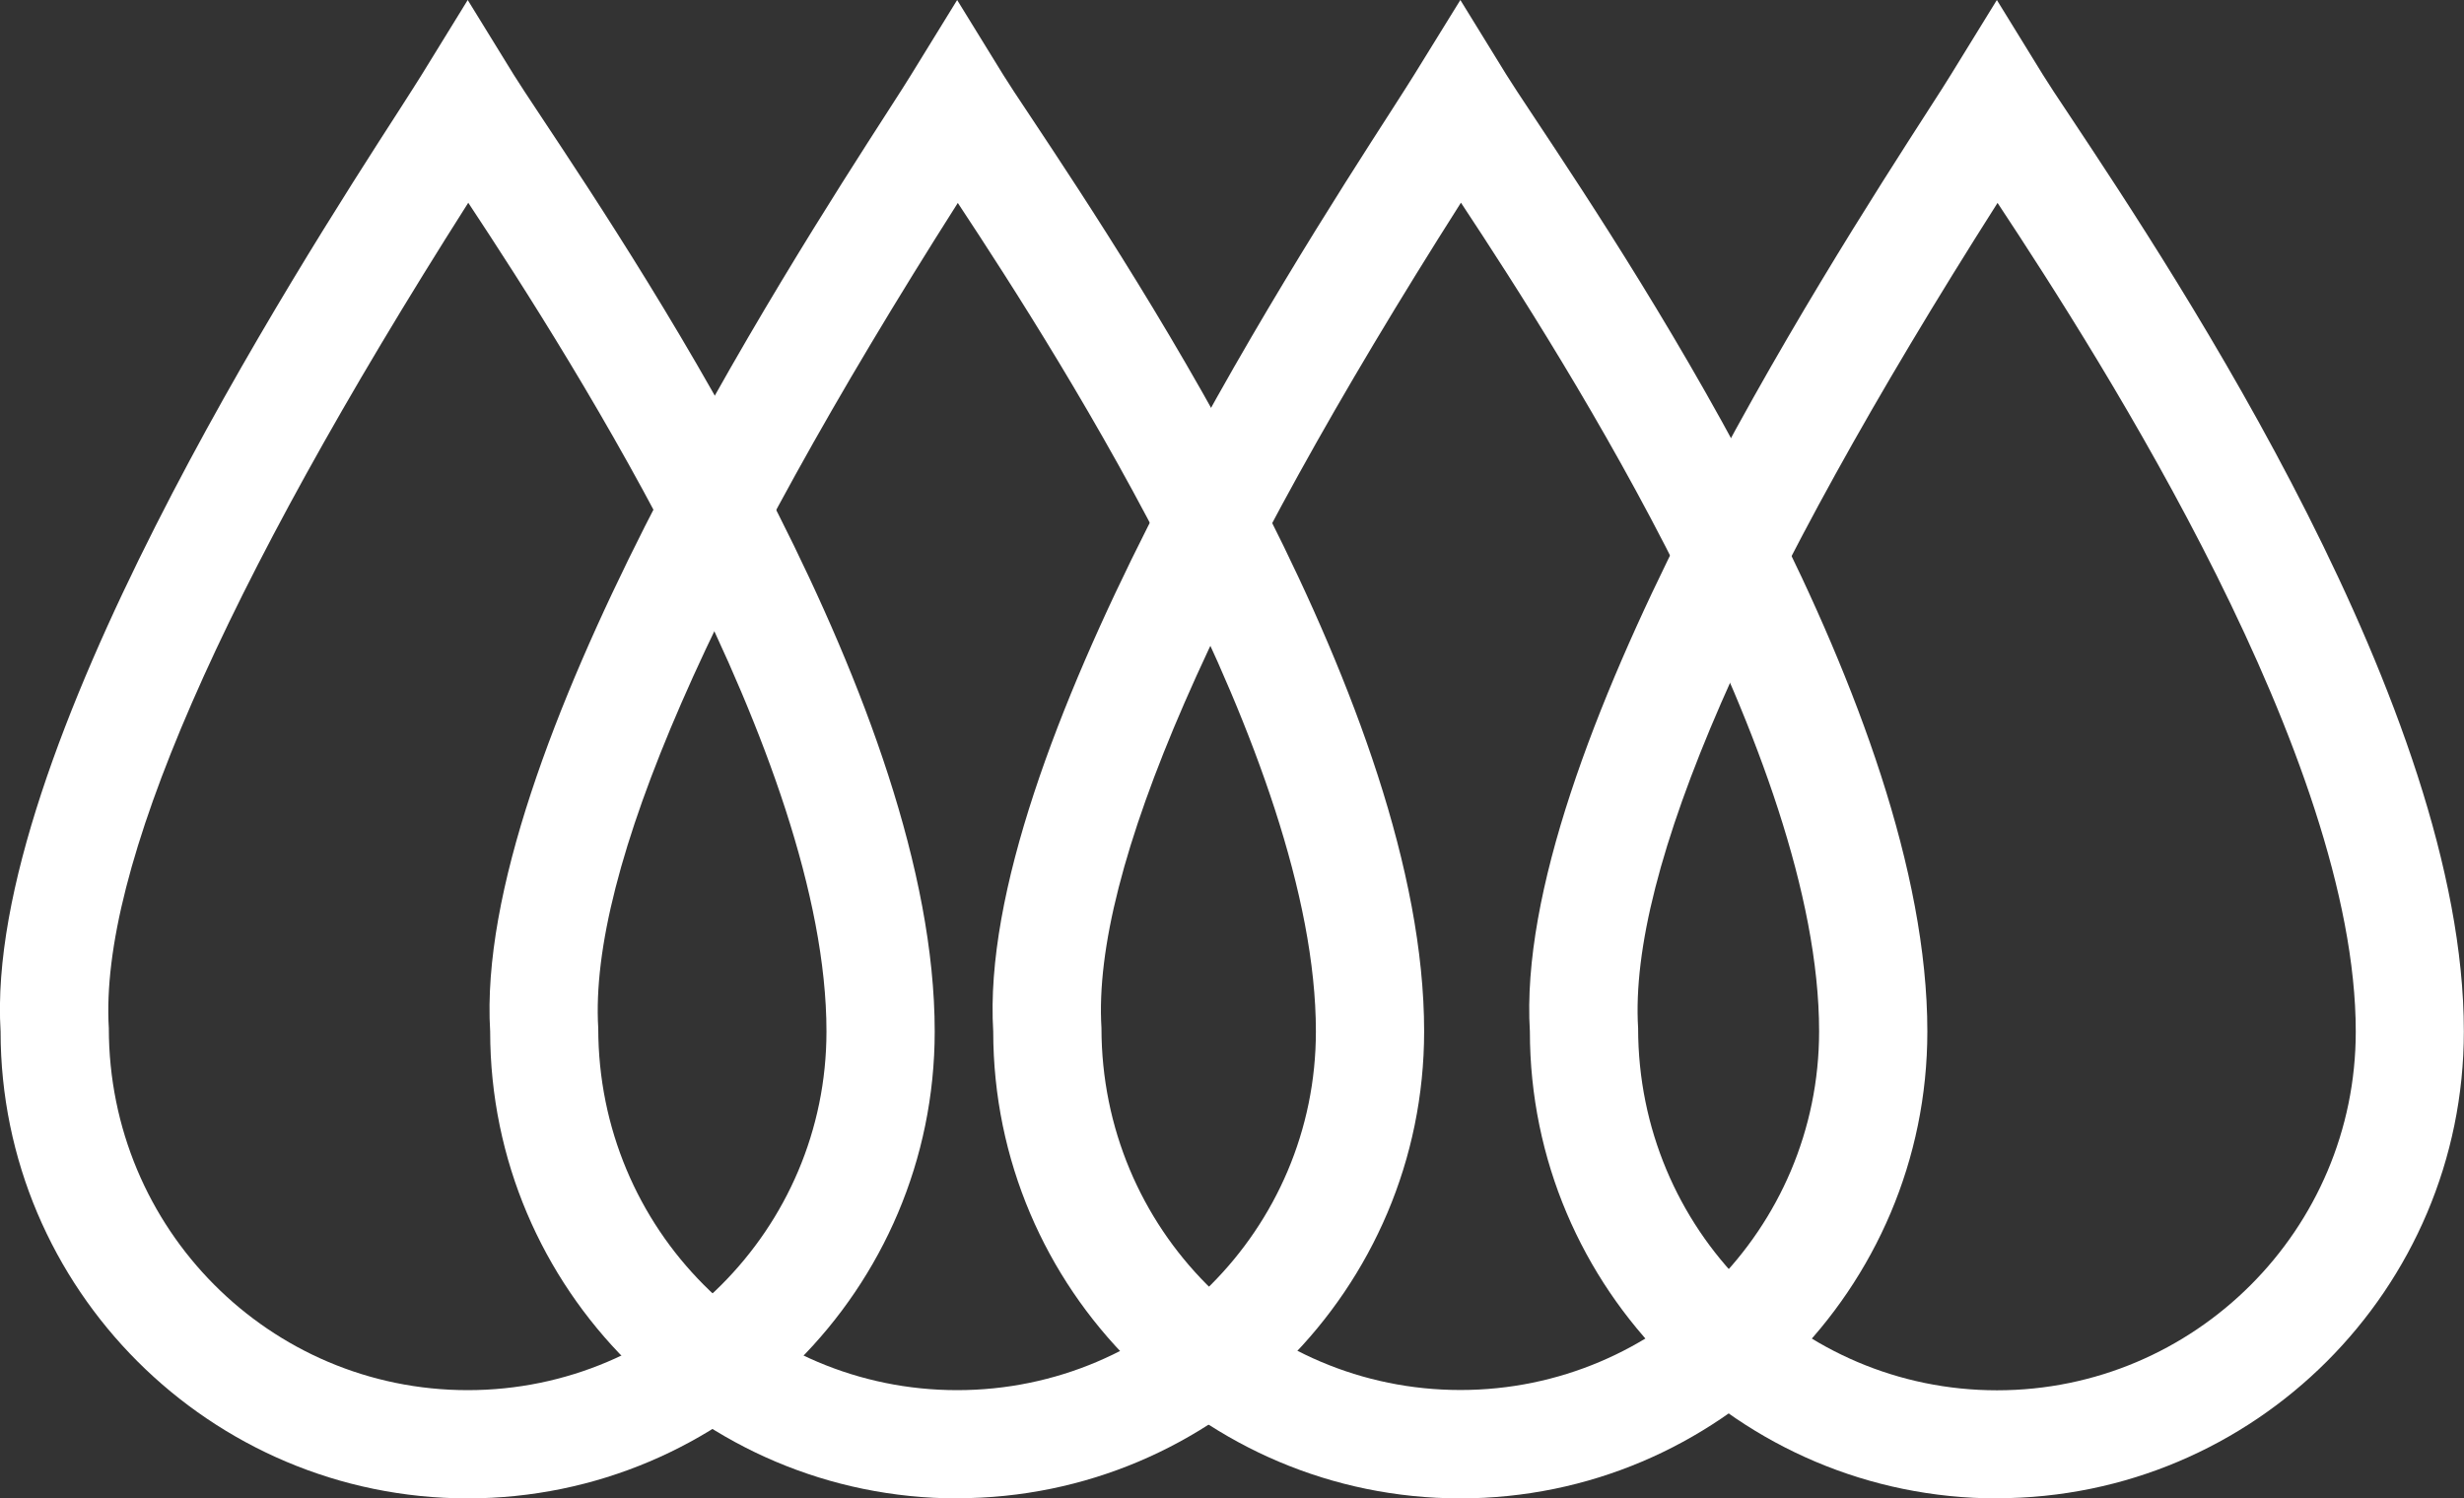
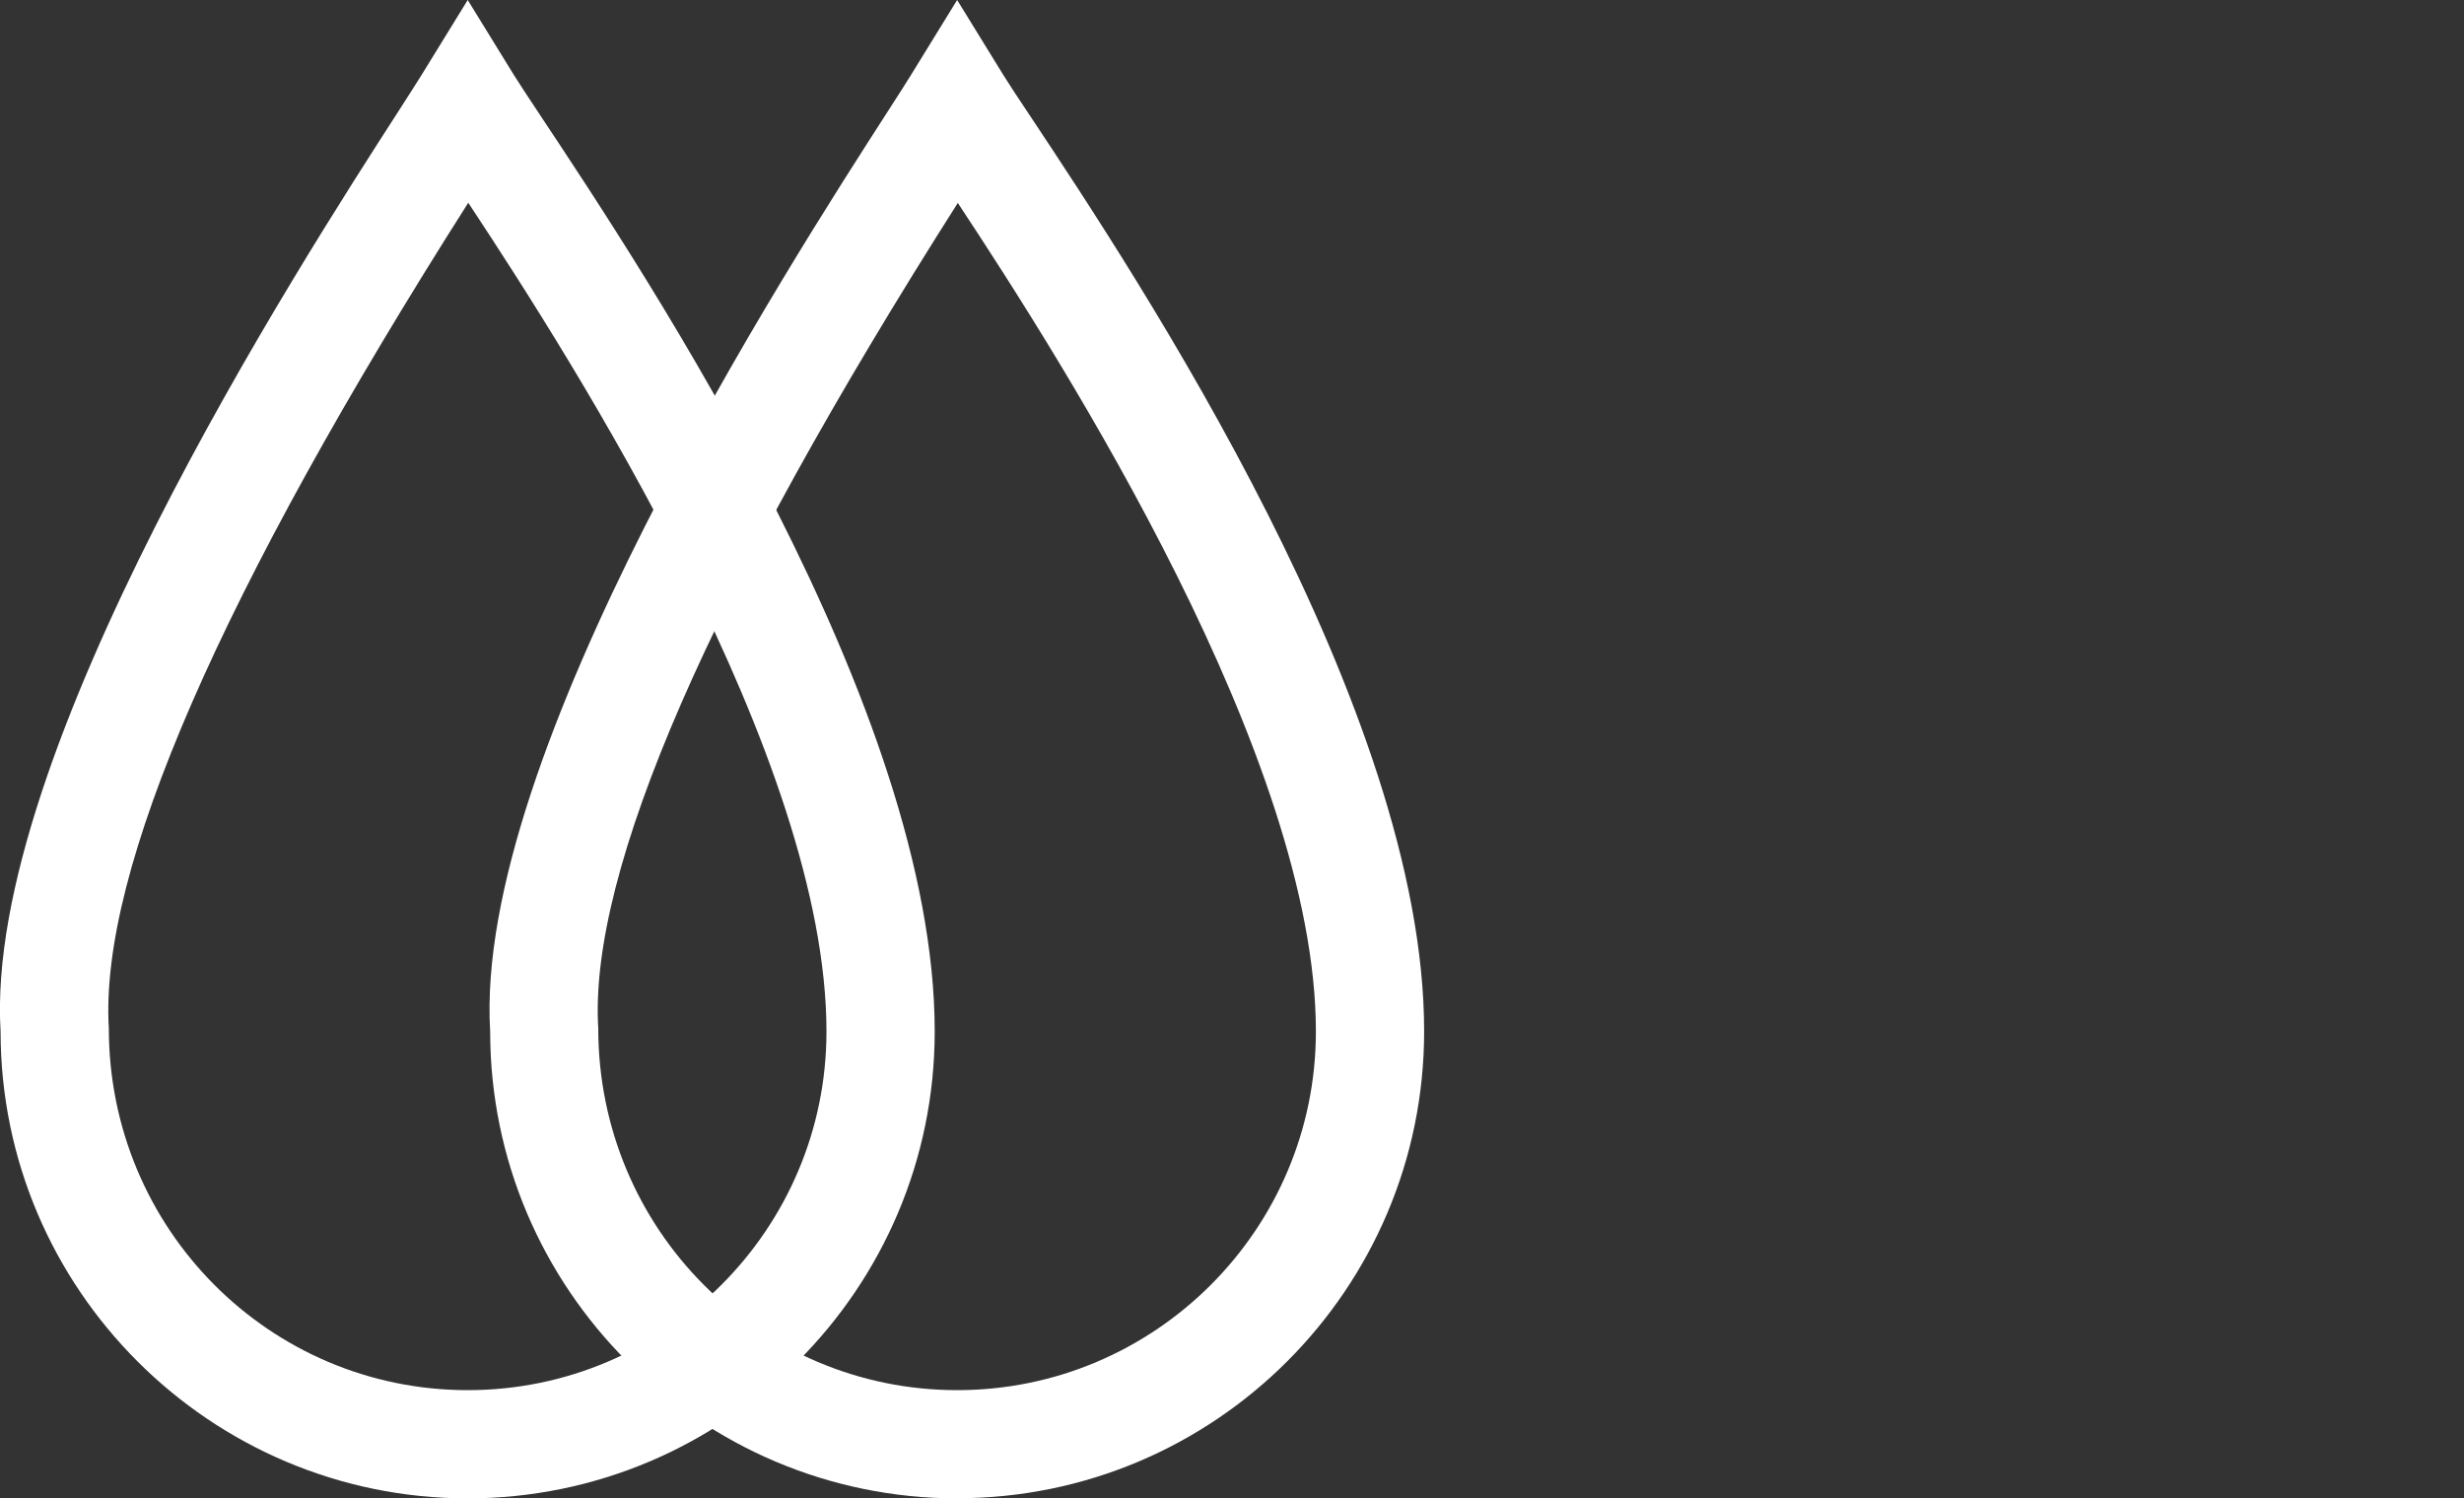
<svg xmlns="http://www.w3.org/2000/svg" id="Layer_2" viewBox="0 0 168 102.17">
  <rect x="0" y="0" width="168" height="102.17" fill="#333333" stroke="none" />
  <defs>
    <style>.cls-1{fill:#fff;}</style>
  </defs>
  <g id="Capa_1">
    <path class="cls-1" d="M31.89,102.17C14.33,102.17,.04,87.89,.04,70.33-1.11,51.48,20.25,18.31,27.28,7.41c.66-1.03,1.16-1.81,1.47-2.31L31.89,0l3.14,5.1c.37,.6,1.01,1.56,1.85,2.83,7.34,11.06,26.85,40.43,26.85,62.4,0,17.56-14.28,31.84-31.85,31.84Zm.04-88.35C15.01,40.44,6.77,59.37,7.42,70.11c0,13.71,10.98,24.68,24.47,24.68s24.46-10.97,24.46-24.46c0-18.61-17.15-45.5-24.42-56.5Z" />
    <path class="cls-1" d="M65.27,102.17c-17.56,0-31.85-14.28-31.85-31.84-1.15-18.85,20.21-52.02,27.23-62.92,.66-1.03,1.17-1.81,1.47-2.31l3.14-5.1,3.14,5.1c.37,.6,1.01,1.57,1.86,2.84,7.34,11.06,26.84,40.43,26.84,62.38,0,17.56-14.28,31.84-31.84,31.84Zm.04-88.34c-16.92,26.62-25.17,45.55-24.52,56.28,0,13.71,10.98,24.68,24.47,24.68s24.46-10.97,24.46-24.46c0-18.61-17.16-45.51-24.42-56.5Z" />
-     <path class="cls-1" d="M99.57,102.17c-17.56,0-31.85-14.28-31.85-31.84-1.15-18.85,20.21-52.02,27.23-62.92,.66-1.03,1.16-1.81,1.47-2.31L99.57,0l3.14,5.1c.37,.6,1.01,1.56,1.85,2.83,7.34,11.06,26.85,40.43,26.85,62.4,0,17.56-14.28,31.84-31.85,31.84Zm.04-88.35c-16.92,26.62-25.17,45.55-24.51,56.28,0,13.71,10.98,24.68,24.47,24.68s24.46-10.97,24.46-24.46c0-18.61-17.15-45.5-24.42-56.5Z" />
-     <path class="cls-1" d="M136.16,102.17c-17.56,0-31.85-14.28-31.85-31.84-1.16-18.85,20.21-52.02,27.23-62.92,.66-1.03,1.17-1.81,1.47-2.31l3.14-5.1,3.14,5.1c.37,.6,1.01,1.57,1.86,2.84,7.34,11.06,26.84,40.43,26.84,62.38,0,17.56-14.28,31.84-31.84,31.84Zm.04-88.34c-16.92,26.62-25.17,45.54-24.51,56.28,0,13.71,10.98,24.69,24.47,24.69s24.46-10.97,24.46-24.46c0-18.61-17.16-45.51-24.42-56.5Z" />
  </g>
</svg>